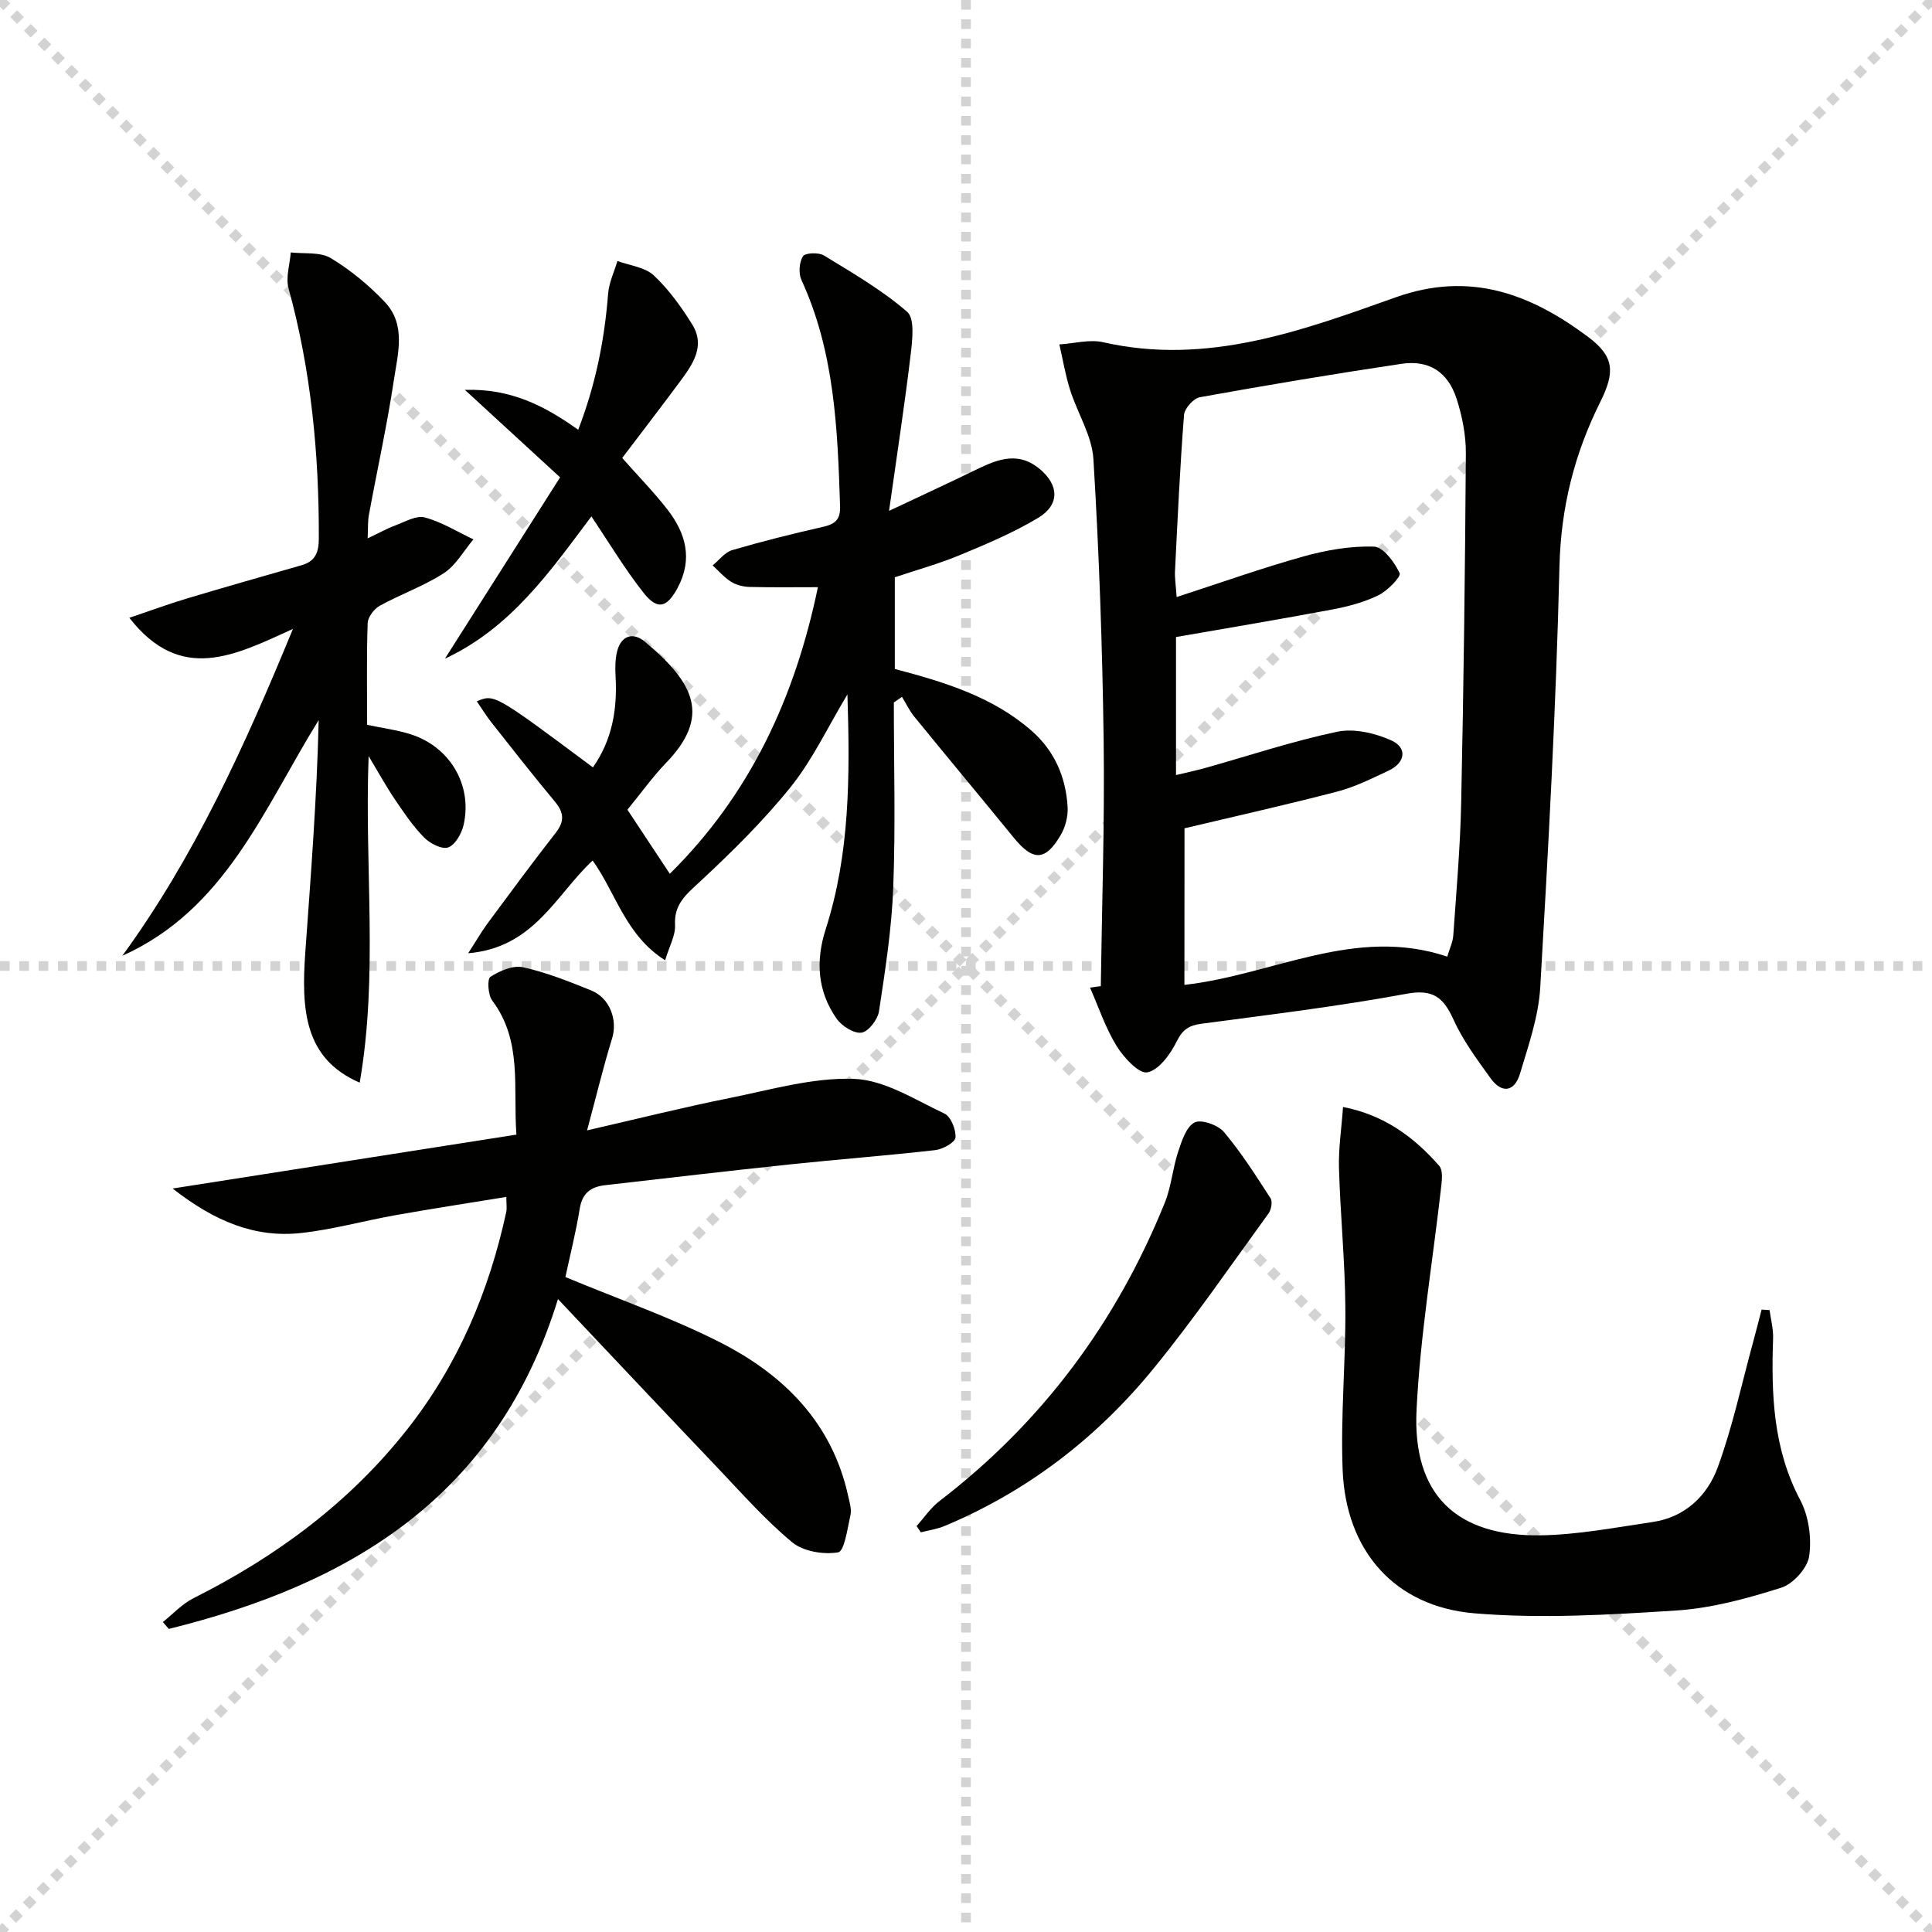
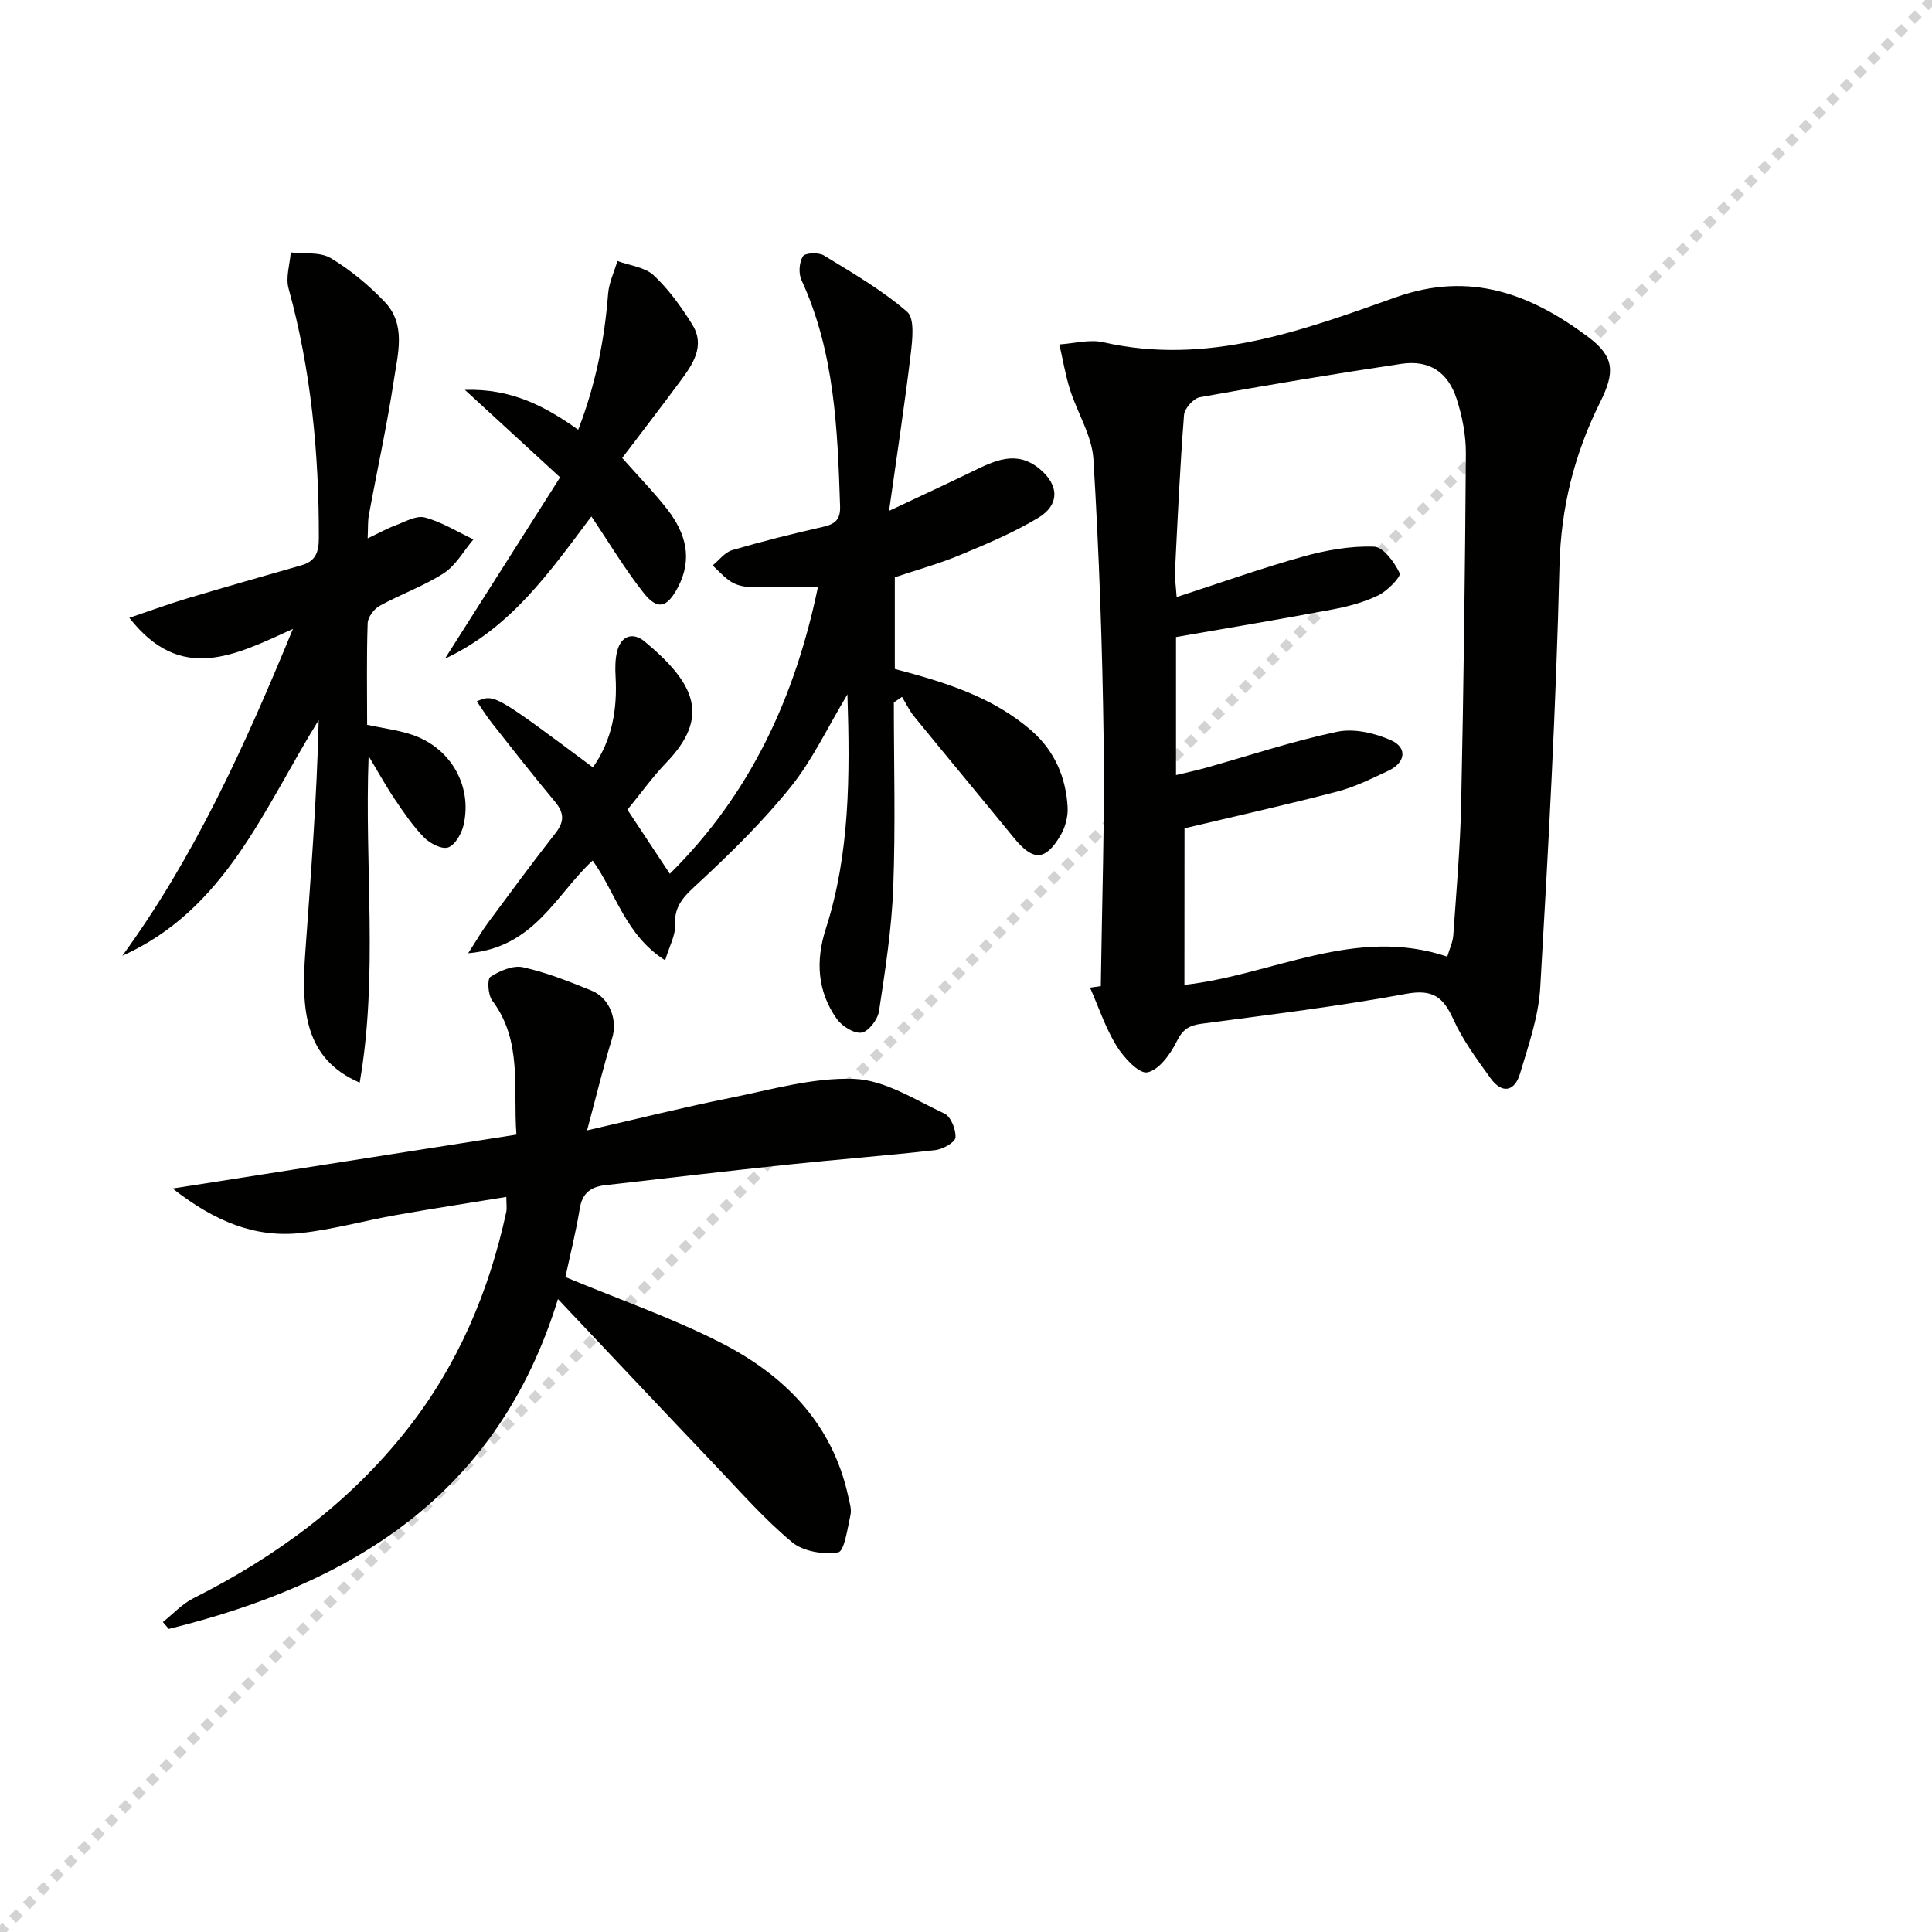
<svg xmlns="http://www.w3.org/2000/svg" enable-background="new 0 0 400 400" viewBox="0 0 400 400">
  <g stroke="lightgray" stroke-dasharray="1,1" stroke-width="1" transform="scale(2, 2)">
-     <line x1="0" y1="0" x2="200" y2="200" />
    <line x1="200" y1="0" x2="0" y2="200" />
-     <line x1="100" y1="0" x2="100" y2="200" />
-     <line x1="0" y1="100" x2="200" y2="100" />
  </g>
  <g fill="#010100">
-     <path d="m227.91 204.17c.23-16.92.81-33.84.59-50.76-.26-19.46-.94-38.92-2.12-58.35-.3-4.88-3.32-9.55-4.85-14.4-.96-3.05-1.48-6.23-2.2-9.35 3.04-.19 6.24-1.1 9.09-.45 21.45 4.88 41.11-2.38 60.56-9.31 15.43-5.5 28-.64 39.83 8.21 5.47 4.09 5.58 7.31 2.48 13.52-5.33 10.71-8.12 21.77-8.42 33.96-.7 29.09-2.29 58.16-3.98 87.21-.35 6.02-2.44 11.99-4.19 17.84-1.12 3.75-3.75 4.22-6.11.93-2.8-3.89-5.72-7.83-7.68-12.16-2.09-4.62-4.26-6.32-9.77-5.3-14.02 2.59-28.21 4.31-42.36 6.19-2.61.35-3.92 1.17-5.15 3.66-1.3 2.63-3.67 5.92-6.08 6.41-1.73.35-4.89-3.06-6.36-5.44-2.31-3.74-3.72-8.04-5.51-12.1.76-.11 1.5-.21 2.23-.31zm17.31-.26c18.41-2.08 35.33-12.25 54.42-5.85.48-1.65 1.16-3.02 1.25-4.44.63-9.11 1.44-18.22 1.63-27.34.51-24.13.81-48.27.97-72.41.02-3.75-.74-7.64-1.89-11.23-1.81-5.65-5.73-8.17-11.49-7.31-13.93 2.08-27.83 4.41-41.69 6.91-1.32.24-3.18 2.32-3.28 3.67-.84 10.77-1.33 21.56-1.87 32.35-.07 1.38.16 2.77.34 5.35 9.29-3.01 17.7-6.02 26.28-8.41 4.71-1.31 9.73-2.19 14.57-2.03 1.93.06 4.26 3.23 5.32 5.49.34.73-2.5 3.65-4.37 4.57-2.94 1.44-6.25 2.33-9.49 2.94-10.71 2.02-21.47 3.81-32.44 5.72v28.58c2.29-.55 4.19-.95 6.05-1.47 9.1-2.55 18.09-5.56 27.32-7.5 3.5-.73 7.83.27 11.2 1.79 3.4 1.54 2.91 4.64-.57 6.27-3.46 1.62-6.94 3.37-10.6 4.32-10.37 2.71-20.83 5.04-31.64 7.61-.02 10.22-.02 21.16-.02 32.42z" />
+     <path d="m227.91 204.17c.23-16.92.81-33.84.59-50.76-.26-19.46-.94-38.92-2.12-58.35-.3-4.88-3.32-9.55-4.85-14.4-.96-3.05-1.48-6.23-2.2-9.35 3.04-.19 6.24-1.1 9.09-.45 21.45 4.88 41.11-2.38 60.56-9.31 15.43-5.5 28-.64 39.83 8.21 5.47 4.09 5.58 7.31 2.48 13.52-5.33 10.71-8.12 21.77-8.42 33.96-.7 29.09-2.29 58.16-3.98 87.21-.35 6.02-2.44 11.99-4.19 17.84-1.12 3.75-3.75 4.22-6.11.93-2.8-3.89-5.72-7.83-7.68-12.16-2.09-4.62-4.26-6.32-9.77-5.3-14.02 2.59-28.21 4.31-42.36 6.19-2.61.35-3.92 1.17-5.15 3.66-1.3 2.63-3.67 5.92-6.08 6.41-1.73.35-4.89-3.06-6.36-5.44-2.31-3.74-3.72-8.04-5.51-12.1.76-.11 1.5-.21 2.23-.31zm17.31-.26c18.41-2.08 35.33-12.25 54.42-5.85.48-1.65 1.16-3.02 1.25-4.44.63-9.11 1.44-18.22 1.63-27.34.51-24.13.81-48.27.97-72.41.02-3.75-.74-7.64-1.89-11.23-1.81-5.65-5.73-8.17-11.49-7.31-13.93 2.08-27.83 4.41-41.69 6.91-1.32.24-3.18 2.32-3.28 3.67-.84 10.77-1.33 21.56-1.87 32.35-.07 1.38.16 2.77.34 5.35 9.29-3.01 17.7-6.02 26.28-8.41 4.71-1.31 9.73-2.19 14.57-2.03 1.93.06 4.26 3.23 5.32 5.49.34.73-2.5 3.65-4.37 4.57-2.94 1.44-6.25 2.33-9.49 2.94-10.71 2.02-21.47 3.81-32.44 5.72v28.58c2.29-.55 4.19-.95 6.05-1.47 9.1-2.55 18.09-5.56 27.32-7.5 3.5-.73 7.83.27 11.2 1.79 3.4 1.54 2.91 4.64-.57 6.27-3.46 1.62-6.94 3.37-10.6 4.32-10.37 2.71-20.83 5.04-31.64 7.61-.02 10.22-.02 21.16-.02 32.42" />
    <path d="m121.55 234.03c10.85-2.49 20.1-4.81 29.44-6.68 8.58-1.72 17.3-4.3 25.86-3.98 6.33.24 12.6 4.33 18.68 7.18 1.34.63 2.42 3.33 2.29 4.97-.08 1-2.62 2.42-4.18 2.6-10.06 1.14-20.15 1.91-30.22 2.97-12.72 1.34-25.42 2.84-38.13 4.29-2.89.33-4.72 1.57-5.25 4.8-.82 5.03-2.08 9.98-2.98 14.22 11.04 4.6 21.89 8.37 32.03 13.52 13.18 6.69 23.2 16.65 26.52 31.84.28 1.29.74 2.7.47 3.91-.61 2.76-1.27 7.51-2.54 7.72-3.03.52-7.22-.17-9.53-2.08-5.61-4.65-10.48-10.2-15.53-15.51-10.78-11.31-21.48-22.69-32.96-34.84-12.59 40.91-42.97 59.01-80.58 68.29-.41-.47-.81-.94-1.22-1.42 2.09-1.67 3.98-3.75 6.32-4.93 17.18-8.63 32.31-19.78 44.29-34.99 10.49-13.33 16.91-28.5 20.48-44.96.17-.78.02-1.63.02-3.14-7.78 1.27-15.39 2.43-22.96 3.78-6.52 1.16-12.96 2.97-19.53 3.69-9.51 1.04-17.82-2.35-26.6-9.21 24.5-3.84 47.59-7.46 71.18-11.16-.72-9.75 1.29-19.36-5.01-27.76-.88-1.17-1.07-4.45-.38-4.9 1.93-1.25 4.69-2.45 6.75-1.99 4.82 1.06 9.49 2.93 14.1 4.79 3.95 1.6 5.52 6.19 4.34 9.98-1.78 5.72-3.17 11.56-5.17 19z" />
    <path d="m129.9 167.64c2.91 4.39 5.65 8.54 8.78 13.27 16.75-16.56 25.93-36.62 30.66-59.34-5.01 0-9.57.07-14.13-.05-1.29-.03-2.73-.38-3.81-1.05-1.44-.9-2.59-2.25-3.86-3.41 1.34-1.08 2.52-2.71 4.04-3.16 6.21-1.82 12.49-3.39 18.8-4.82 2.5-.57 3.64-1.46 3.55-4.28-.52-15.98-1.13-31.91-8-46.83-.63-1.37-.47-3.66.31-4.91.45-.72 3.24-.84 4.33-.18 5.93 3.63 12.03 7.16 17.24 11.67 1.61 1.39 1.09 5.84.74 8.8-1.23 10.33-2.82 20.61-4.48 32.42 6.81-3.21 12.03-5.62 17.2-8.13 4.57-2.22 9.12-4.53 13.91-.61 4.12 3.37 4.27 7.49-.26 10.2-5.09 3.05-10.64 5.39-16.15 7.68-4.4 1.83-9.02 3.1-13.51 4.61v18.98c10.26 2.71 20.3 5.74 28.38 12.85 4.7 4.14 7.07 9.61 7.4 15.8.1 1.88-.46 4.06-1.41 5.7-3.18 5.46-5.74 5.49-9.73.6-6.84-8.38-13.77-16.69-20.61-25.08-1.01-1.23-1.7-2.72-2.54-4.09-.56.38-1.13.76-1.69 1.15 0 12.75.36 25.52-.12 38.25-.32 8.59-1.66 17.16-2.95 25.68-.26 1.72-2.19 4.24-3.62 4.44-1.59.22-4.09-1.37-5.16-2.9-3.98-5.68-4.37-11.96-2.25-18.55 5-15.59 5.03-31.62 4.49-48.58-4.18 6.97-7.27 13.6-11.72 19.13-5.7 7.09-12.26 13.55-18.94 19.75-2.81 2.61-5.26 4.59-5.03 8.88.11 2.13-1.17 4.34-2.05 7.29-8.22-5.19-10.21-13.97-15.01-20.66-7.63 7.09-12.08 18.04-25.77 19.2 1.8-2.78 2.81-4.55 4.01-6.18 4.65-6.28 9.28-12.57 14.09-18.72 1.88-2.4 1.76-4.21-.15-6.5-4.48-5.37-8.79-10.88-13.12-16.37-1.08-1.37-1.99-2.86-3.04-4.39 3.64-1.53 3.64-1.53 24.04 13.68 4-5.71 5.06-12.02 4.69-18.77-.1-1.77-.1-3.64.34-5.34.85-3.23 3.32-3.91 5.67-1.96 10.51 8.72 13.68 15.63 4.36 25.22-2.75 2.87-5.08 6.15-7.92 9.61z" />
    <path d="m76.12 111.46c2.47-1.17 4.05-2.06 5.73-2.68 2-.74 4.33-2.12 6.1-1.65 3.51.94 6.73 2.96 10.07 4.54-2.01 2.37-3.62 5.36-6.12 6.99-4.15 2.69-8.95 4.37-13.3 6.77-1.17.65-2.44 2.35-2.48 3.61-.24 6.96-.11 13.94-.11 21.03 3.22.68 6.19 1.06 9 1.95 8.16 2.59 12.85 10.55 10.97 18.79-.41 1.77-1.73 4.12-3.19 4.64-1.3.46-3.78-.83-5-2.07-2.31-2.35-4.19-5.15-6.05-7.9-1.76-2.6-3.27-5.36-5.42-8.94-.88 23 2.03 45.28-1.85 67.61-11.54-4.98-12.11-15.19-11.25-27.13 1.14-15.89 2.38-31.77 2.76-47.93-11.37 18.32-19.23 39.18-40.65 48.79 14.82-20.35 25.14-42.93 35.32-67.67-12.15 5.54-23.24 11.32-33.87-2.3 4.54-1.53 8.14-2.87 11.82-3.97 7.92-2.37 15.87-4.64 23.82-6.91 2.86-.82 3.58-2.64 3.59-5.54.05-17.53-1.6-34.82-6.27-51.8-.62-2.26.27-4.94.46-7.43 2.79.33 6.06-.14 8.26 1.17 4.09 2.45 7.89 5.61 11.19 9.07 4.48 4.7 2.72 10.73 1.9 16.18-1.41 9.35-3.46 18.6-5.17 27.91-.25 1.28-.16 2.62-.26 4.87z" />
-     <path d="m278.06 229.19c8.53 1.65 14.69 6.23 19.92 12.19.75.85.58 2.73.43 4.09-1.74 15.48-4.37 30.92-5.13 46.45-.86 17.53 8.23 26.25 25.79 25.95 7.71-.13 15.41-1.63 23.07-2.75 6.74-.99 11.35-5.44 13.51-11.35 3.05-8.34 4.91-17.11 7.26-25.71.63-2.3 1.21-4.61 1.81-6.92.55.03 1.1.07 1.65.1.26 1.94.79 3.88.73 5.81-.39 11.55-.03 22.84 5.61 33.5 1.77 3.34 2.4 7.88 1.86 11.63-.35 2.48-3.32 5.76-5.79 6.54-7.06 2.23-14.41 4.25-21.75 4.72-13.89.89-27.94 1.73-41.75.58-16.55-1.38-26.63-12.94-27.3-29.66-.45-11.23.66-22.51.56-33.77-.08-9.6-1.05-19.19-1.32-28.8-.11-4.09.53-8.19.84-12.6z" />
    <path d="m96.25 80.72c9.56-.3 16.5 3.31 23.46 8.26 3.58-9.27 5.45-18.56 6.19-28.15.18-2.3 1.26-4.53 1.93-6.79 2.55.94 5.68 1.26 7.52 2.97 3.11 2.91 5.69 6.51 7.96 10.15 2.79 4.48.11 8.28-2.51 11.82-4.14 5.58-8.38 11.09-11.98 15.84 3.5 3.95 6.62 7.14 9.35 10.65 3.81 4.9 5.32 10.25 2.14 16.21-2.19 4.1-4.15 4.73-7.03 1.1-3.89-4.91-7.12-10.34-10.84-15.86-8.45 11.24-16.57 23.04-30.32 29.45 7.78-12.25 15.56-24.5 23.84-37.54-6.38-5.85-12.54-11.52-19.71-18.11z" />
-     <path d="m189.77 315.95c1.57-1.74 2.92-3.78 4.75-5.18 21.26-16.3 36.65-37.03 46.65-61.79 1.34-3.33 1.62-7.08 2.75-10.51.74-2.23 1.66-5.15 3.39-6.07 1.37-.72 4.85.5 6.09 1.97 3.6 4.26 6.61 9.02 9.65 13.72.45.69.15 2.35-.4 3.12-7.8 10.73-15.32 21.7-23.69 31.97-11.72 14.4-26.15 25.55-43.4 32.76-1.55.65-3.27.88-4.91 1.31-.29-.44-.59-.87-.88-1.3z" />
  </g>
</svg>